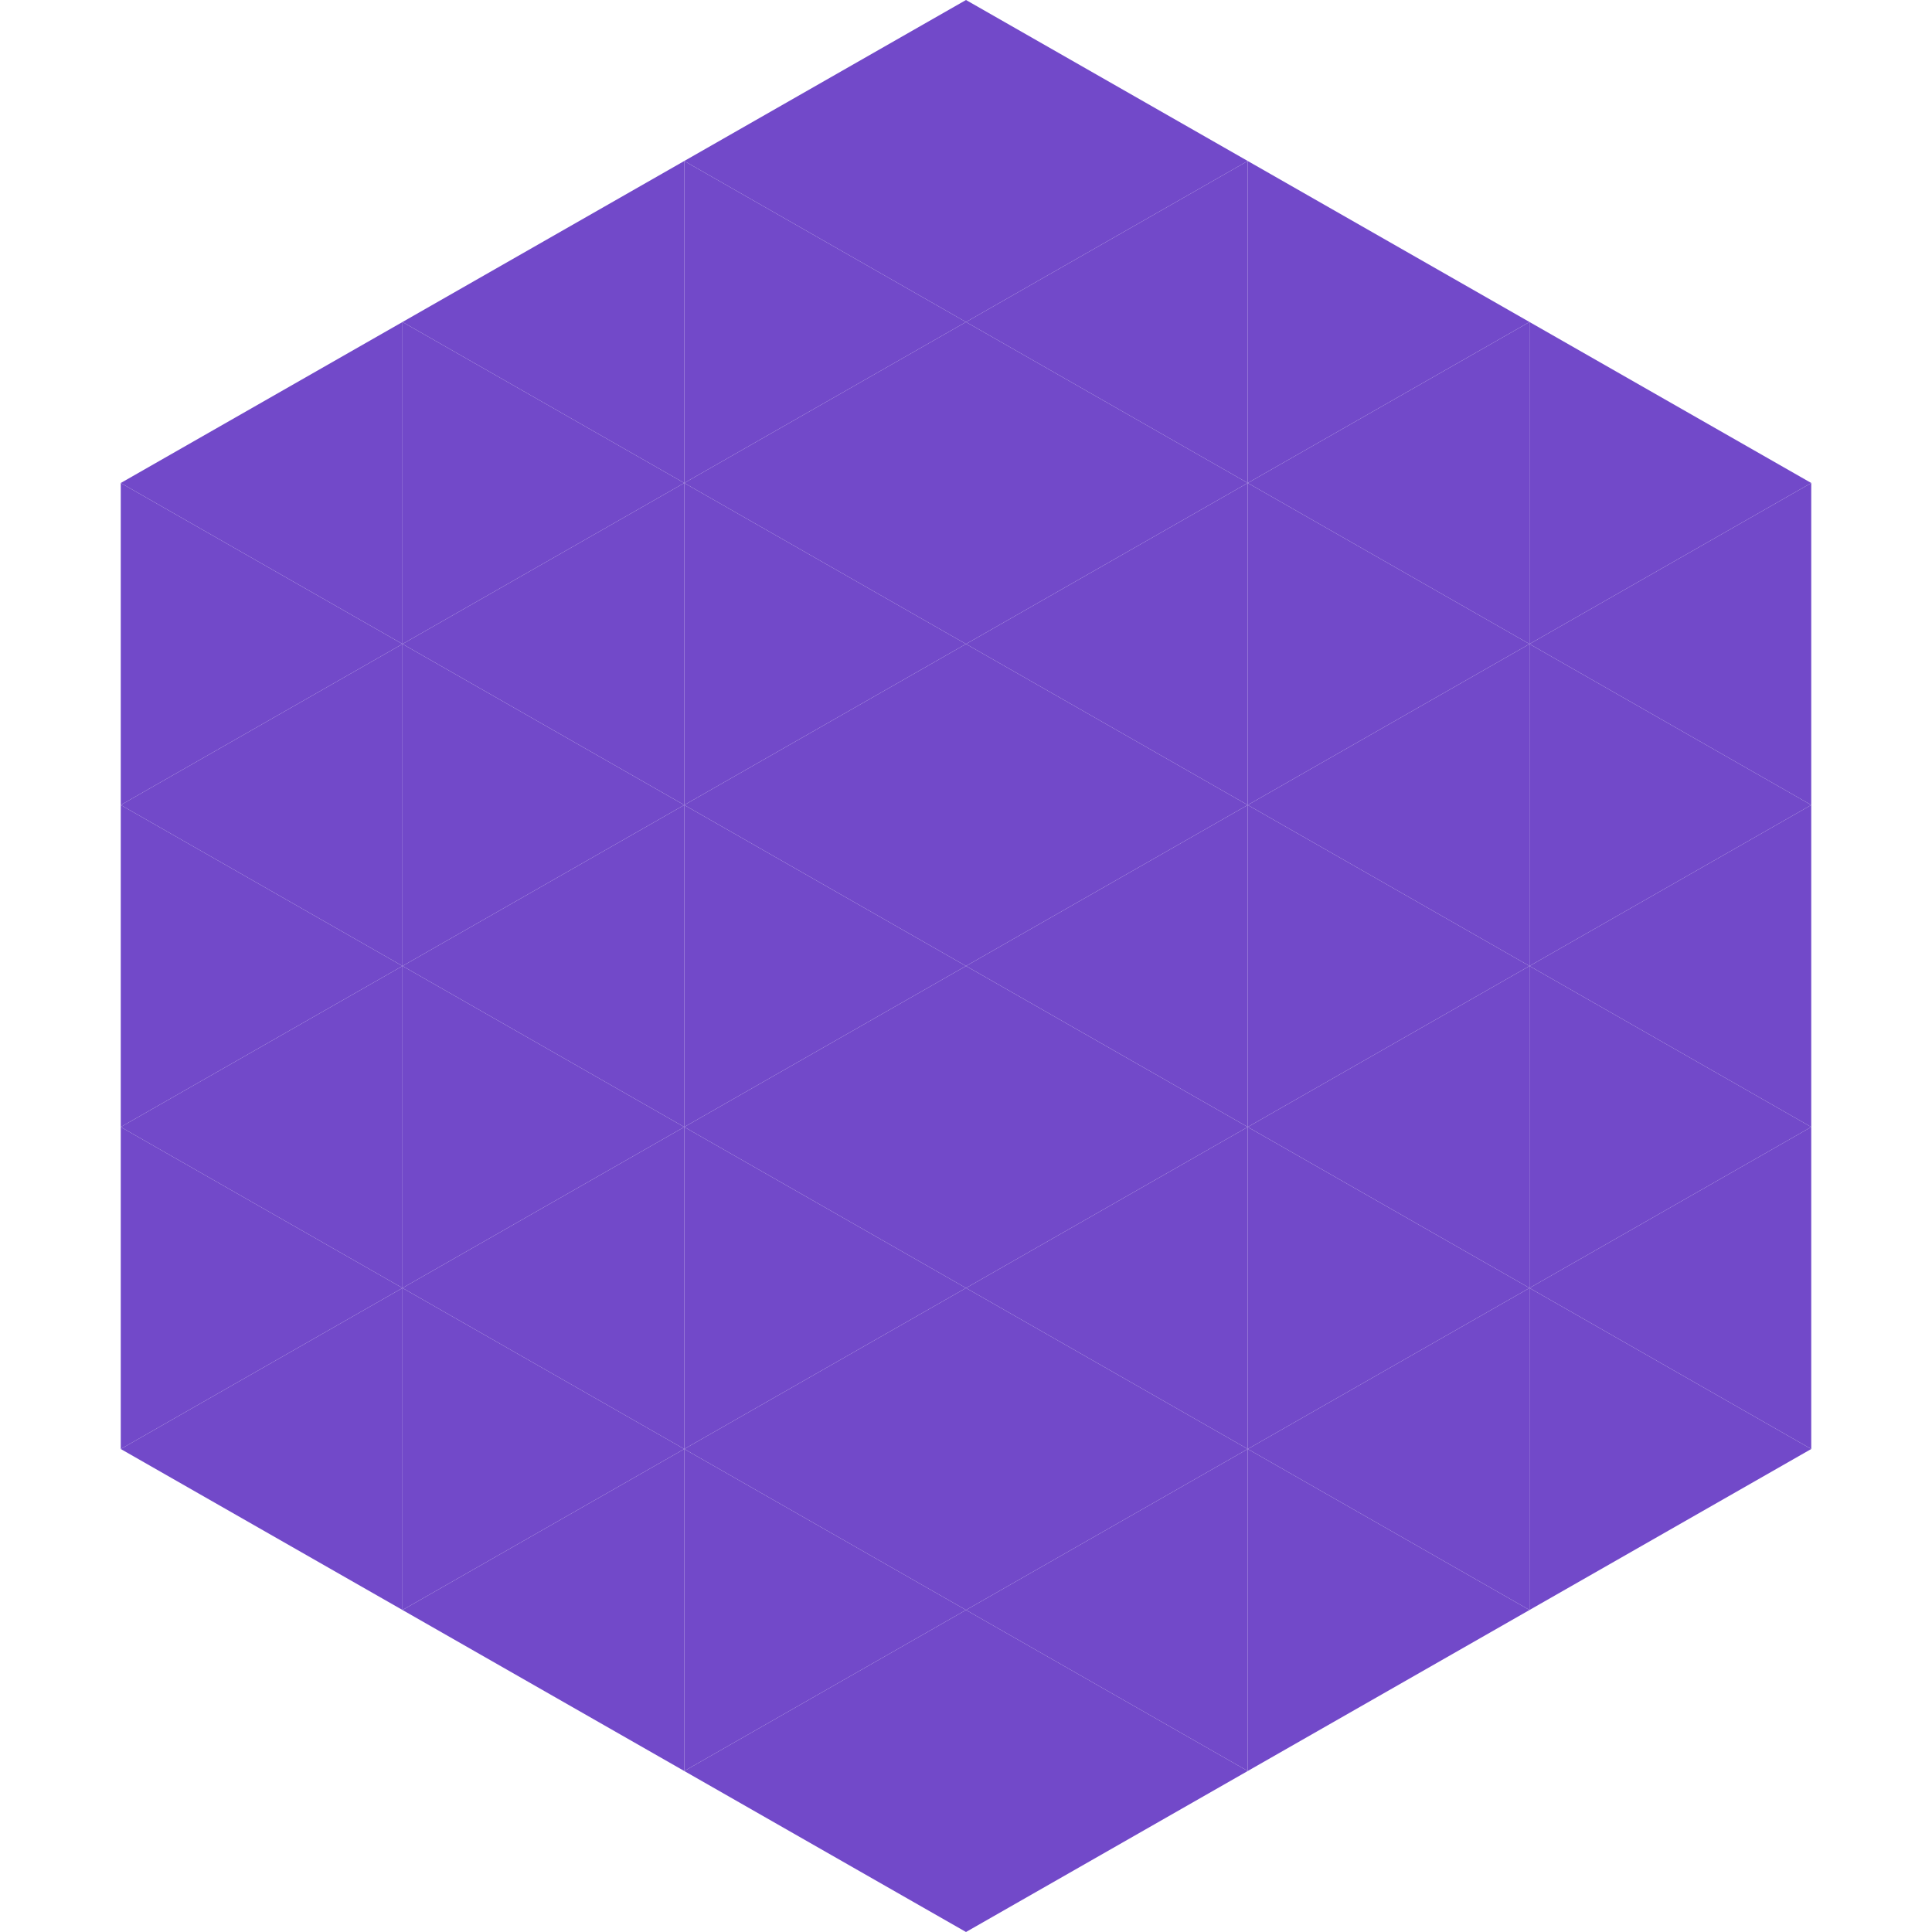
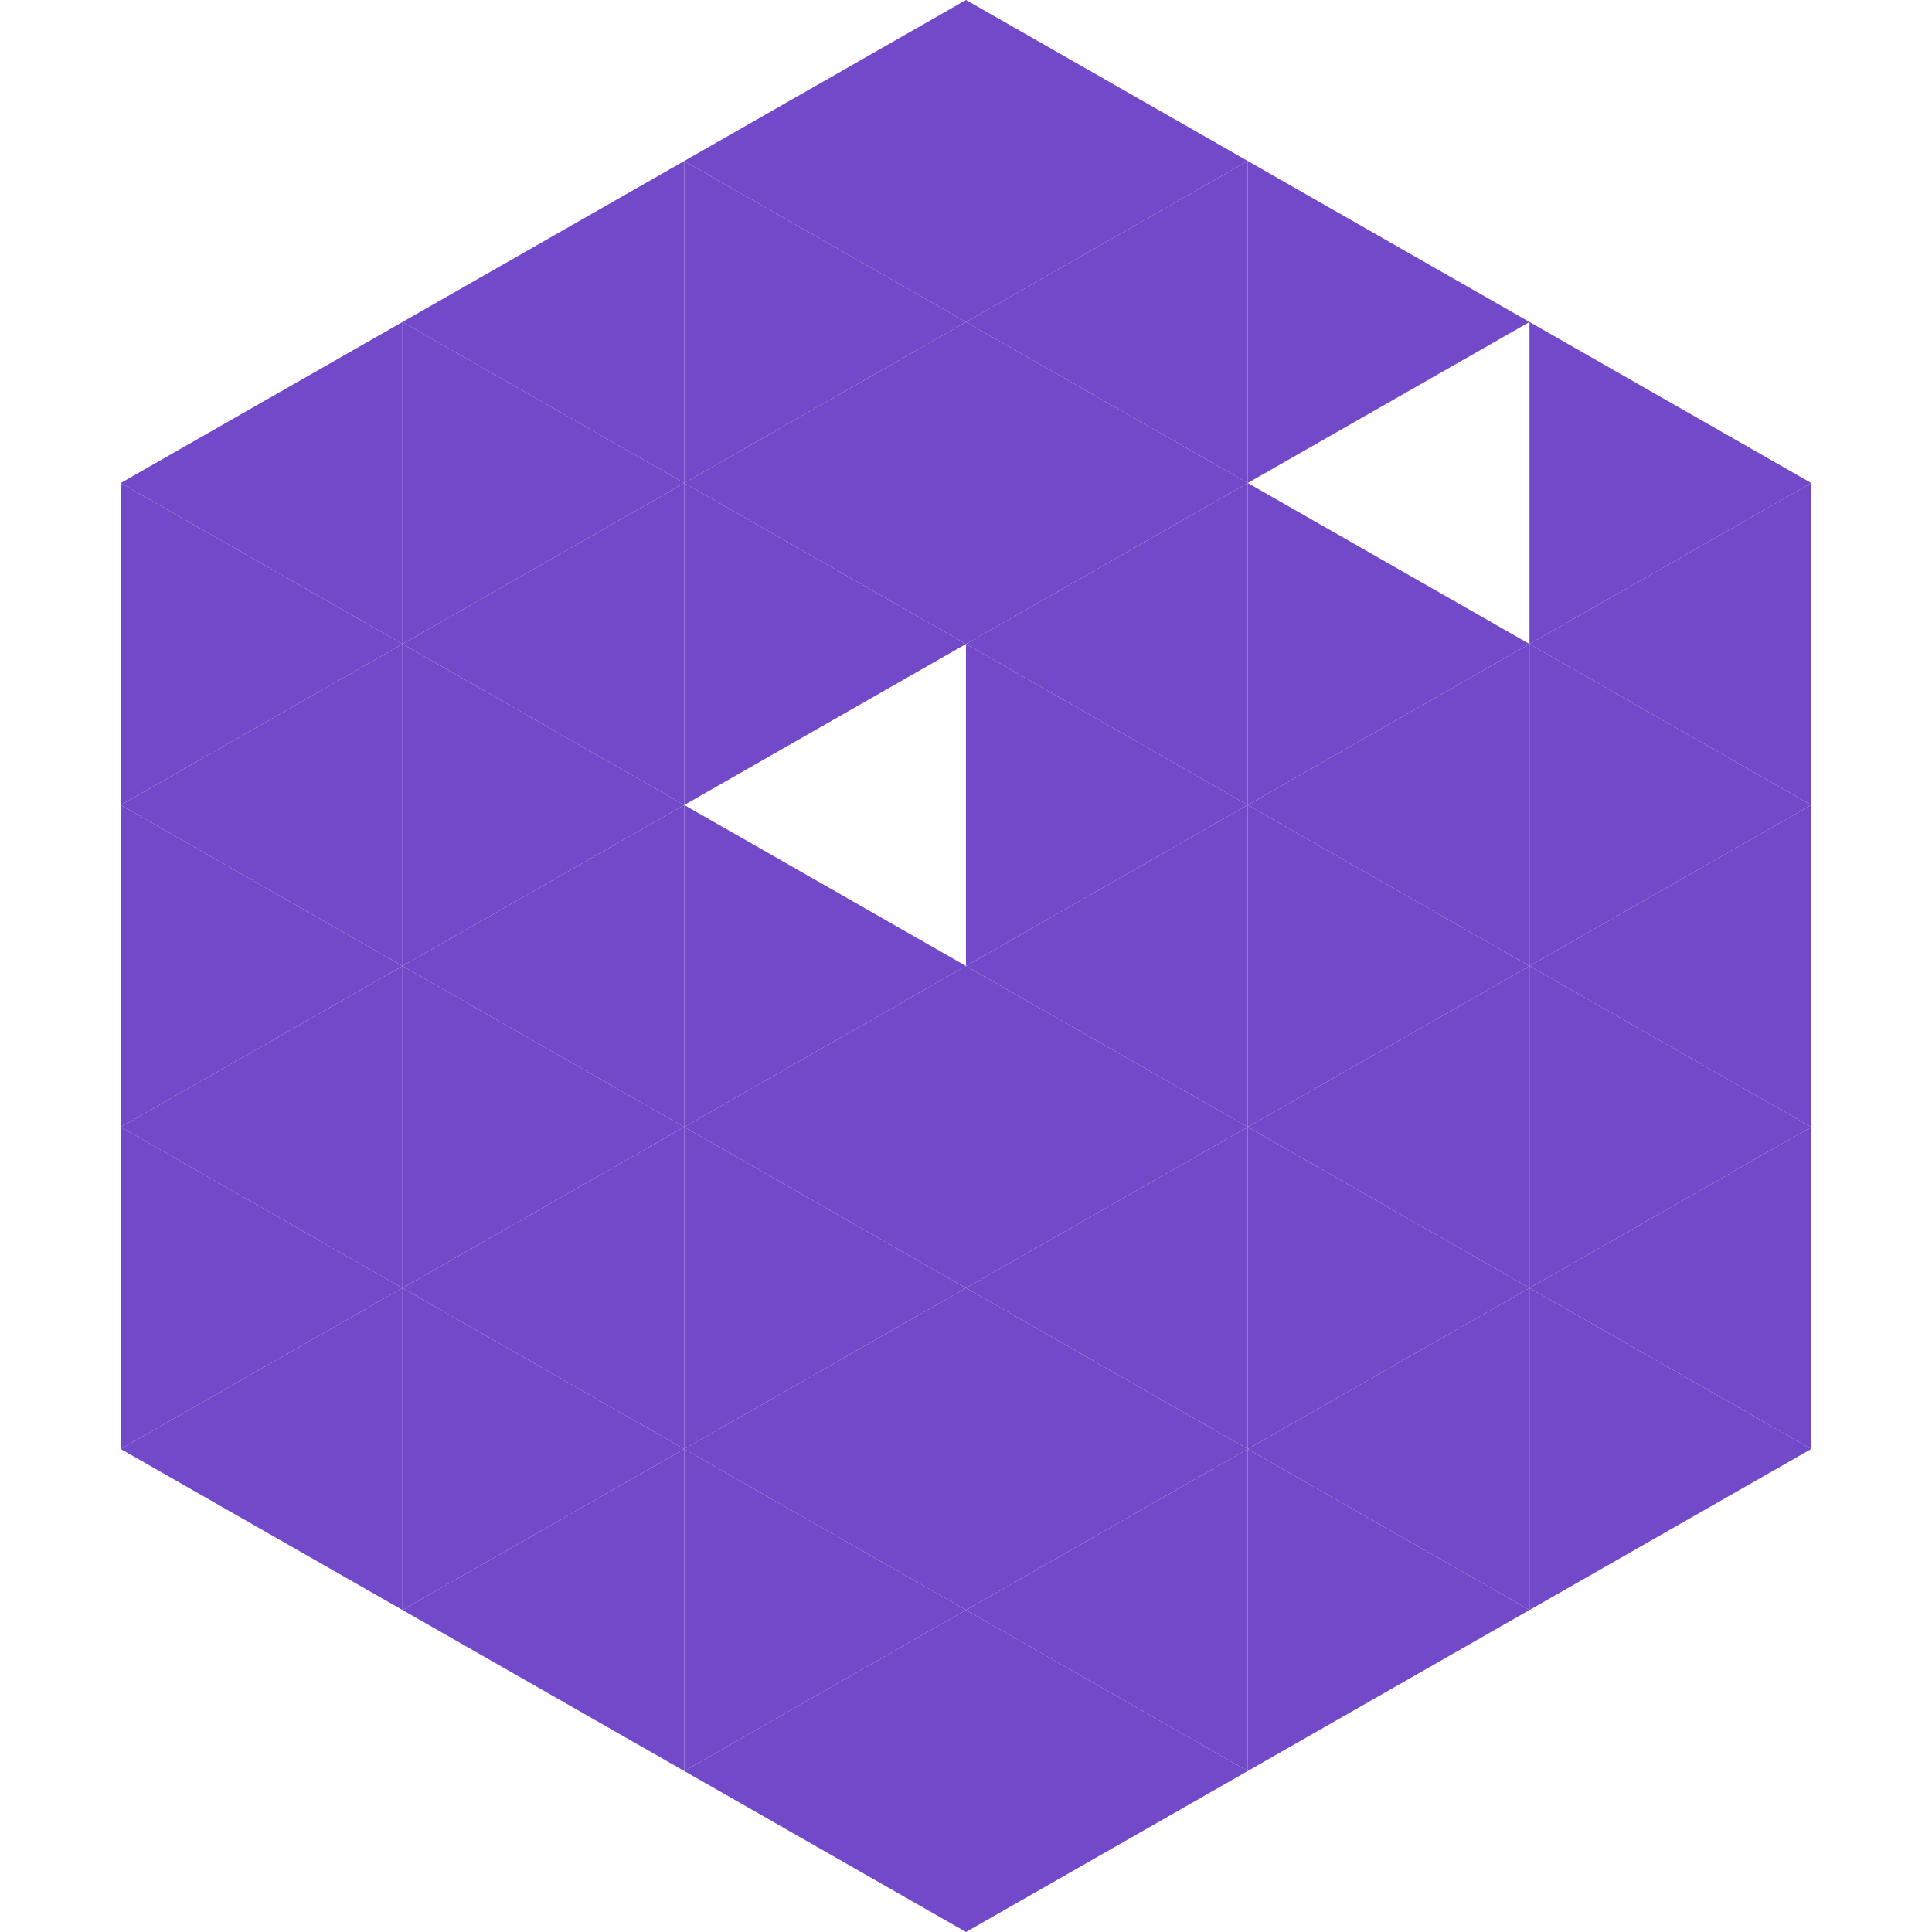
<svg xmlns="http://www.w3.org/2000/svg" width="240" height="240">
  <polygon points="50,40 15,60 50,80" style="fill:rgb(114,73,201)" />
  <polygon points="190,40 225,60 190,80" style="fill:rgb(114,73,201)" />
  <polygon points="15,60 50,80 15,100" style="fill:rgb(114,73,201)" />
  <polygon points="225,60 190,80 225,100" style="fill:rgb(114,73,201)" />
  <polygon points="50,80 15,100 50,120" style="fill:rgb(114,73,201)" />
  <polygon points="190,80 225,100 190,120" style="fill:rgb(114,73,201)" />
  <polygon points="15,100 50,120 15,140" style="fill:rgb(114,73,201)" />
  <polygon points="225,100 190,120 225,140" style="fill:rgb(114,73,201)" />
  <polygon points="50,120 15,140 50,160" style="fill:rgb(114,73,201)" />
  <polygon points="190,120 225,140 190,160" style="fill:rgb(114,73,201)" />
  <polygon points="15,140 50,160 15,180" style="fill:rgb(114,73,201)" />
  <polygon points="225,140 190,160 225,180" style="fill:rgb(114,73,201)" />
  <polygon points="50,160 15,180 50,200" style="fill:rgb(114,73,201)" />
  <polygon points="190,160 225,180 190,200" style="fill:rgb(114,73,201)" />
-   <polygon points="15,180 50,200 15,220" style="fill:rgb(255,255,255); fill-opacity:0" />
  <polygon points="225,180 190,200 225,220" style="fill:rgb(255,255,255); fill-opacity:0" />
  <polygon points="50,0 85,20 50,40" style="fill:rgb(255,255,255); fill-opacity:0" />
  <polygon points="190,0 155,20 190,40" style="fill:rgb(255,255,255); fill-opacity:0" />
  <polygon points="85,20 50,40 85,60" style="fill:rgb(114,73,201)" />
  <polygon points="155,20 190,40 155,60" style="fill:rgb(114,73,201)" />
  <polygon points="50,40 85,60 50,80" style="fill:rgb(114,73,201)" />
-   <polygon points="190,40 155,60 190,80" style="fill:rgb(114,73,201)" />
  <polygon points="85,60 50,80 85,100" style="fill:rgb(114,73,201)" />
  <polygon points="155,60 190,80 155,100" style="fill:rgb(114,73,201)" />
  <polygon points="50,80 85,100 50,120" style="fill:rgb(114,73,201)" />
  <polygon points="190,80 155,100 190,120" style="fill:rgb(114,73,201)" />
  <polygon points="85,100 50,120 85,140" style="fill:rgb(114,73,201)" />
  <polygon points="155,100 190,120 155,140" style="fill:rgb(114,73,201)" />
  <polygon points="50,120 85,140 50,160" style="fill:rgb(114,73,201)" />
  <polygon points="190,120 155,140 190,160" style="fill:rgb(114,73,201)" />
  <polygon points="85,140 50,160 85,180" style="fill:rgb(114,73,201)" />
  <polygon points="155,140 190,160 155,180" style="fill:rgb(114,73,201)" />
  <polygon points="50,160 85,180 50,200" style="fill:rgb(114,73,201)" />
  <polygon points="190,160 155,180 190,200" style="fill:rgb(114,73,201)" />
  <polygon points="85,180 50,200 85,220" style="fill:rgb(114,73,201)" />
  <polygon points="155,180 190,200 155,220" style="fill:rgb(114,73,201)" />
  <polygon points="120,0 85,20 120,40" style="fill:rgb(114,73,201)" />
  <polygon points="120,0 155,20 120,40" style="fill:rgb(114,73,201)" />
  <polygon points="85,20 120,40 85,60" style="fill:rgb(114,73,201)" />
  <polygon points="155,20 120,40 155,60" style="fill:rgb(114,73,201)" />
  <polygon points="120,40 85,60 120,80" style="fill:rgb(114,73,201)" />
  <polygon points="120,40 155,60 120,80" style="fill:rgb(114,73,201)" />
  <polygon points="85,60 120,80 85,100" style="fill:rgb(114,73,201)" />
  <polygon points="155,60 120,80 155,100" style="fill:rgb(114,73,201)" />
-   <polygon points="120,80 85,100 120,120" style="fill:rgb(114,73,201)" />
  <polygon points="120,80 155,100 120,120" style="fill:rgb(114,73,201)" />
  <polygon points="85,100 120,120 85,140" style="fill:rgb(114,73,201)" />
  <polygon points="155,100 120,120 155,140" style="fill:rgb(114,73,201)" />
  <polygon points="120,120 85,140 120,160" style="fill:rgb(114,73,201)" />
  <polygon points="120,120 155,140 120,160" style="fill:rgb(114,73,201)" />
  <polygon points="85,140 120,160 85,180" style="fill:rgb(114,73,201)" />
  <polygon points="155,140 120,160 155,180" style="fill:rgb(114,73,201)" />
  <polygon points="120,160 85,180 120,200" style="fill:rgb(114,73,201)" />
  <polygon points="120,160 155,180 120,200" style="fill:rgb(114,73,201)" />
  <polygon points="85,180 120,200 85,220" style="fill:rgb(114,73,201)" />
  <polygon points="155,180 120,200 155,220" style="fill:rgb(114,73,201)" />
  <polygon points="120,200 85,220 120,240" style="fill:rgb(114,73,201)" />
  <polygon points="120,200 155,220 120,240" style="fill:rgb(114,73,201)" />
  <polygon points="85,220 120,240 85,260" style="fill:rgb(255,255,255); fill-opacity:0" />
  <polygon points="155,220 120,240 155,260" style="fill:rgb(255,255,255); fill-opacity:0" />
</svg>